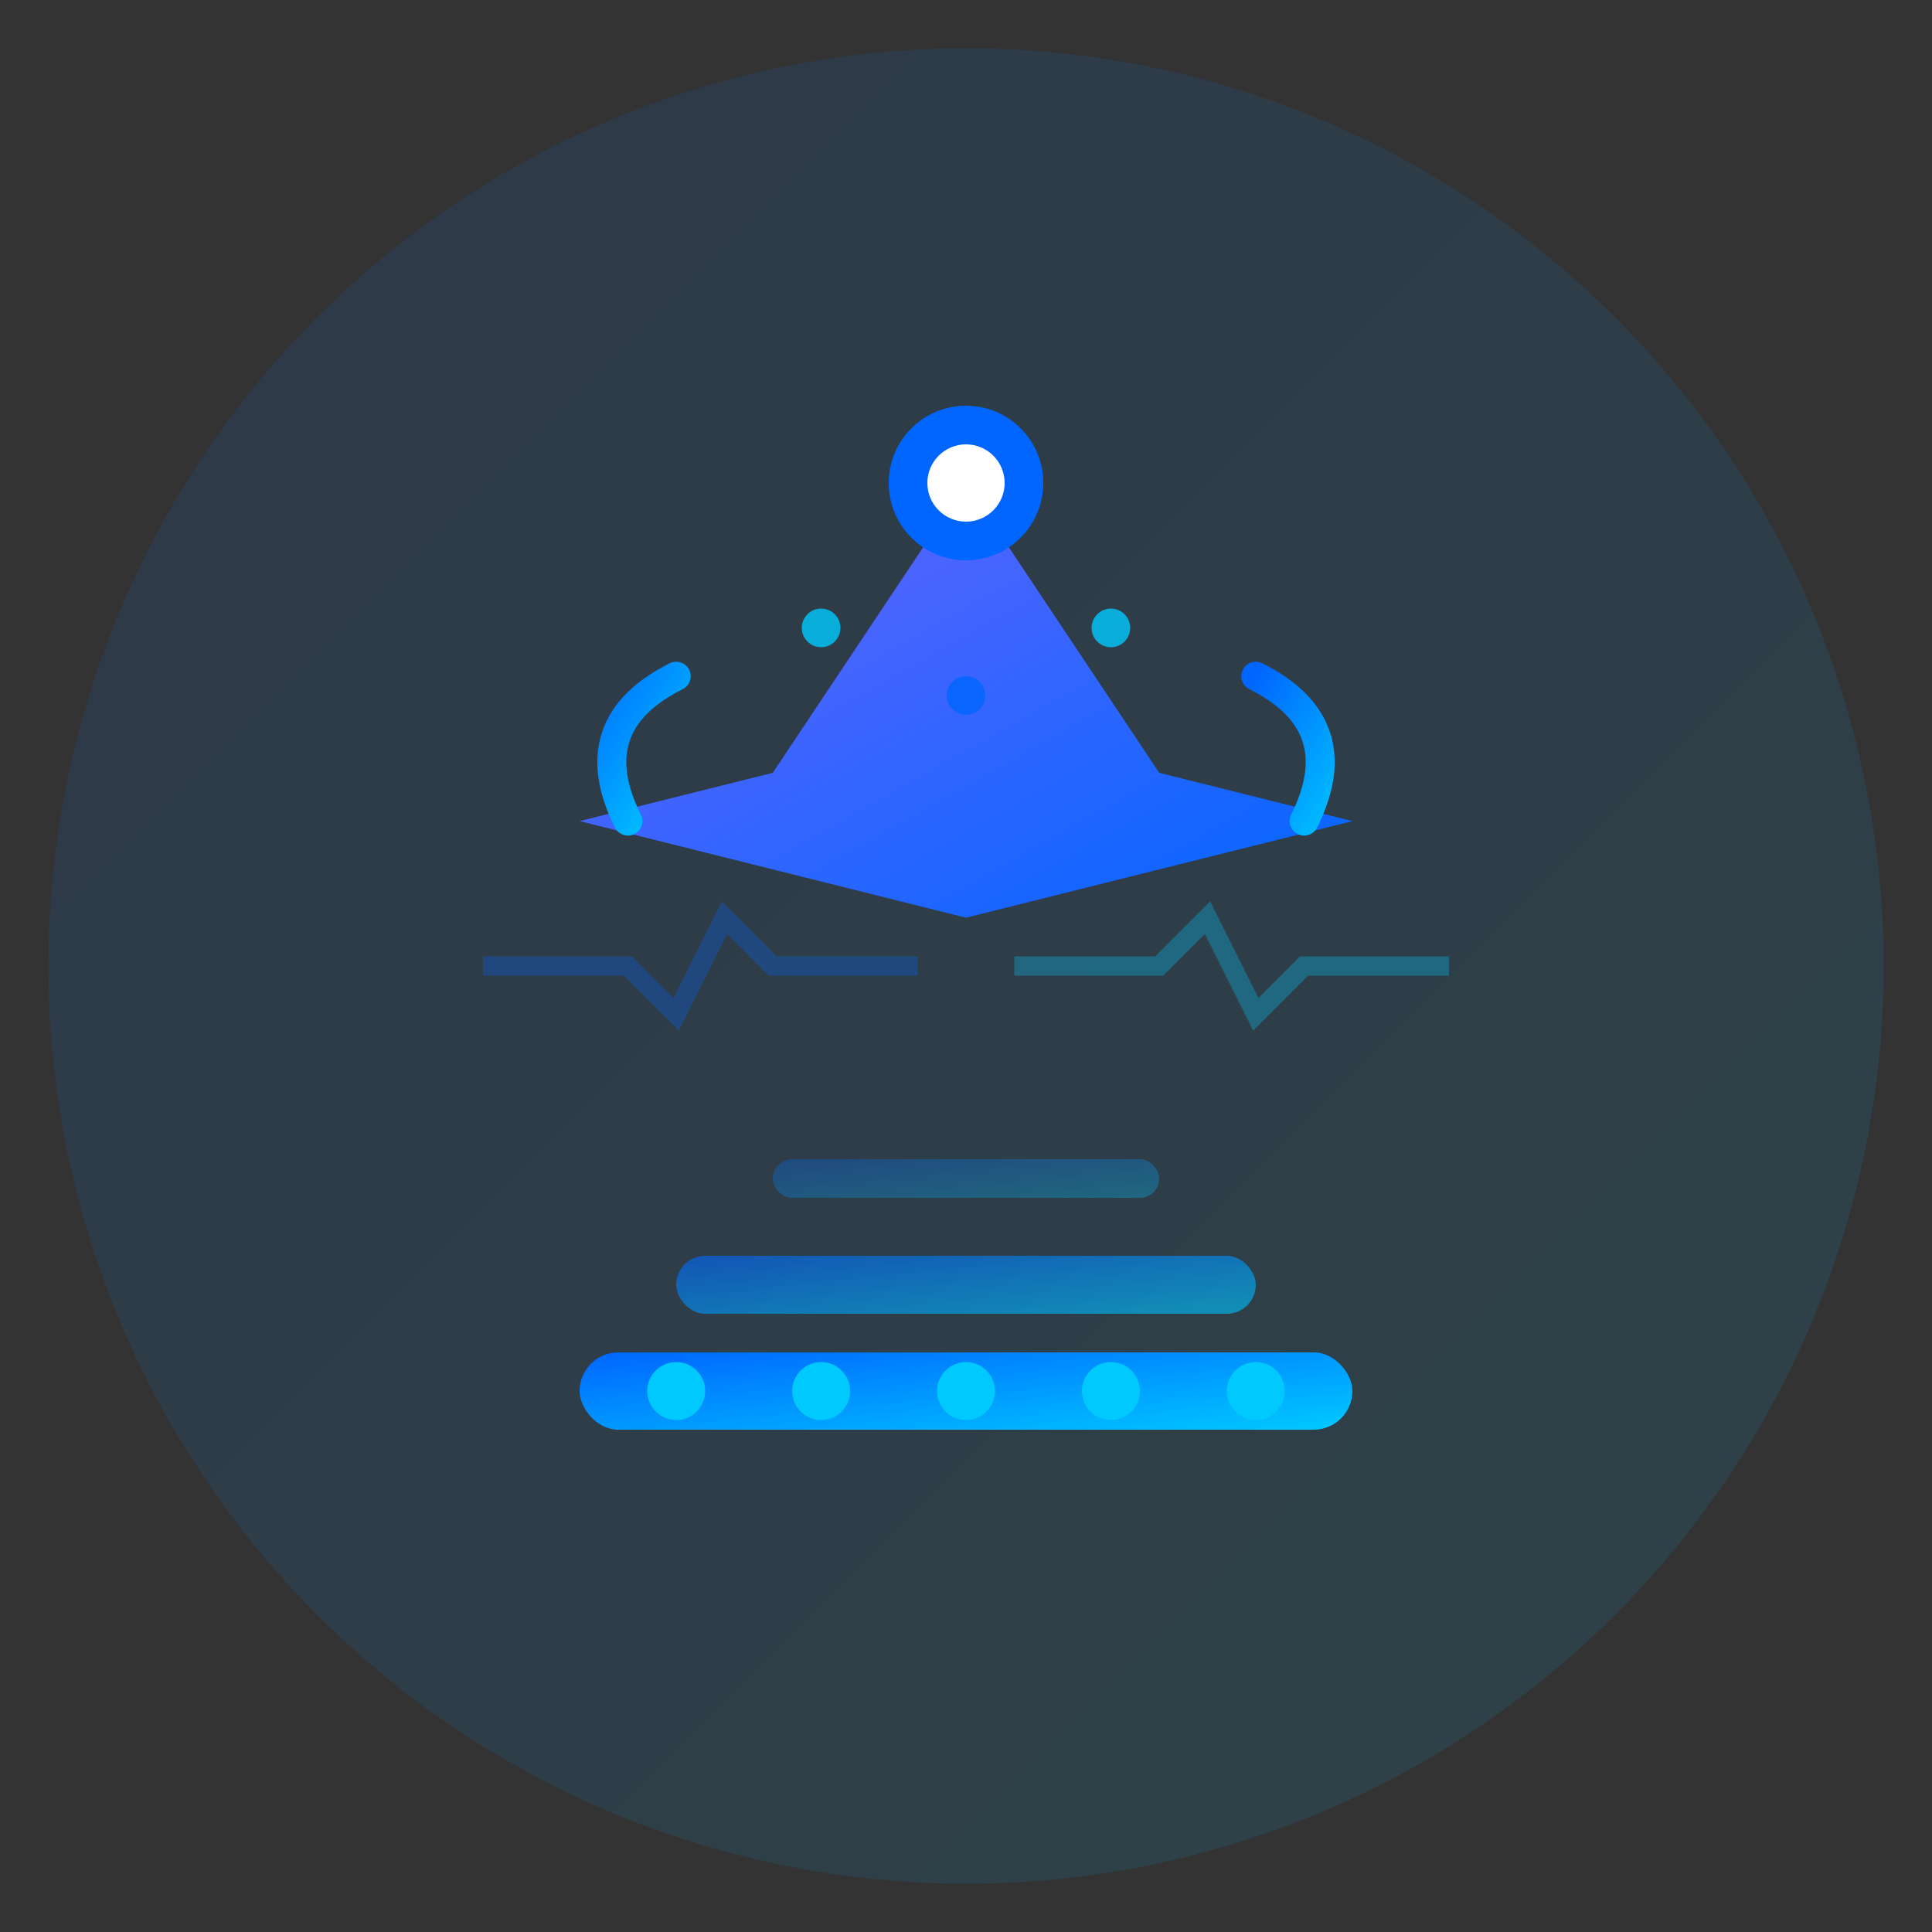
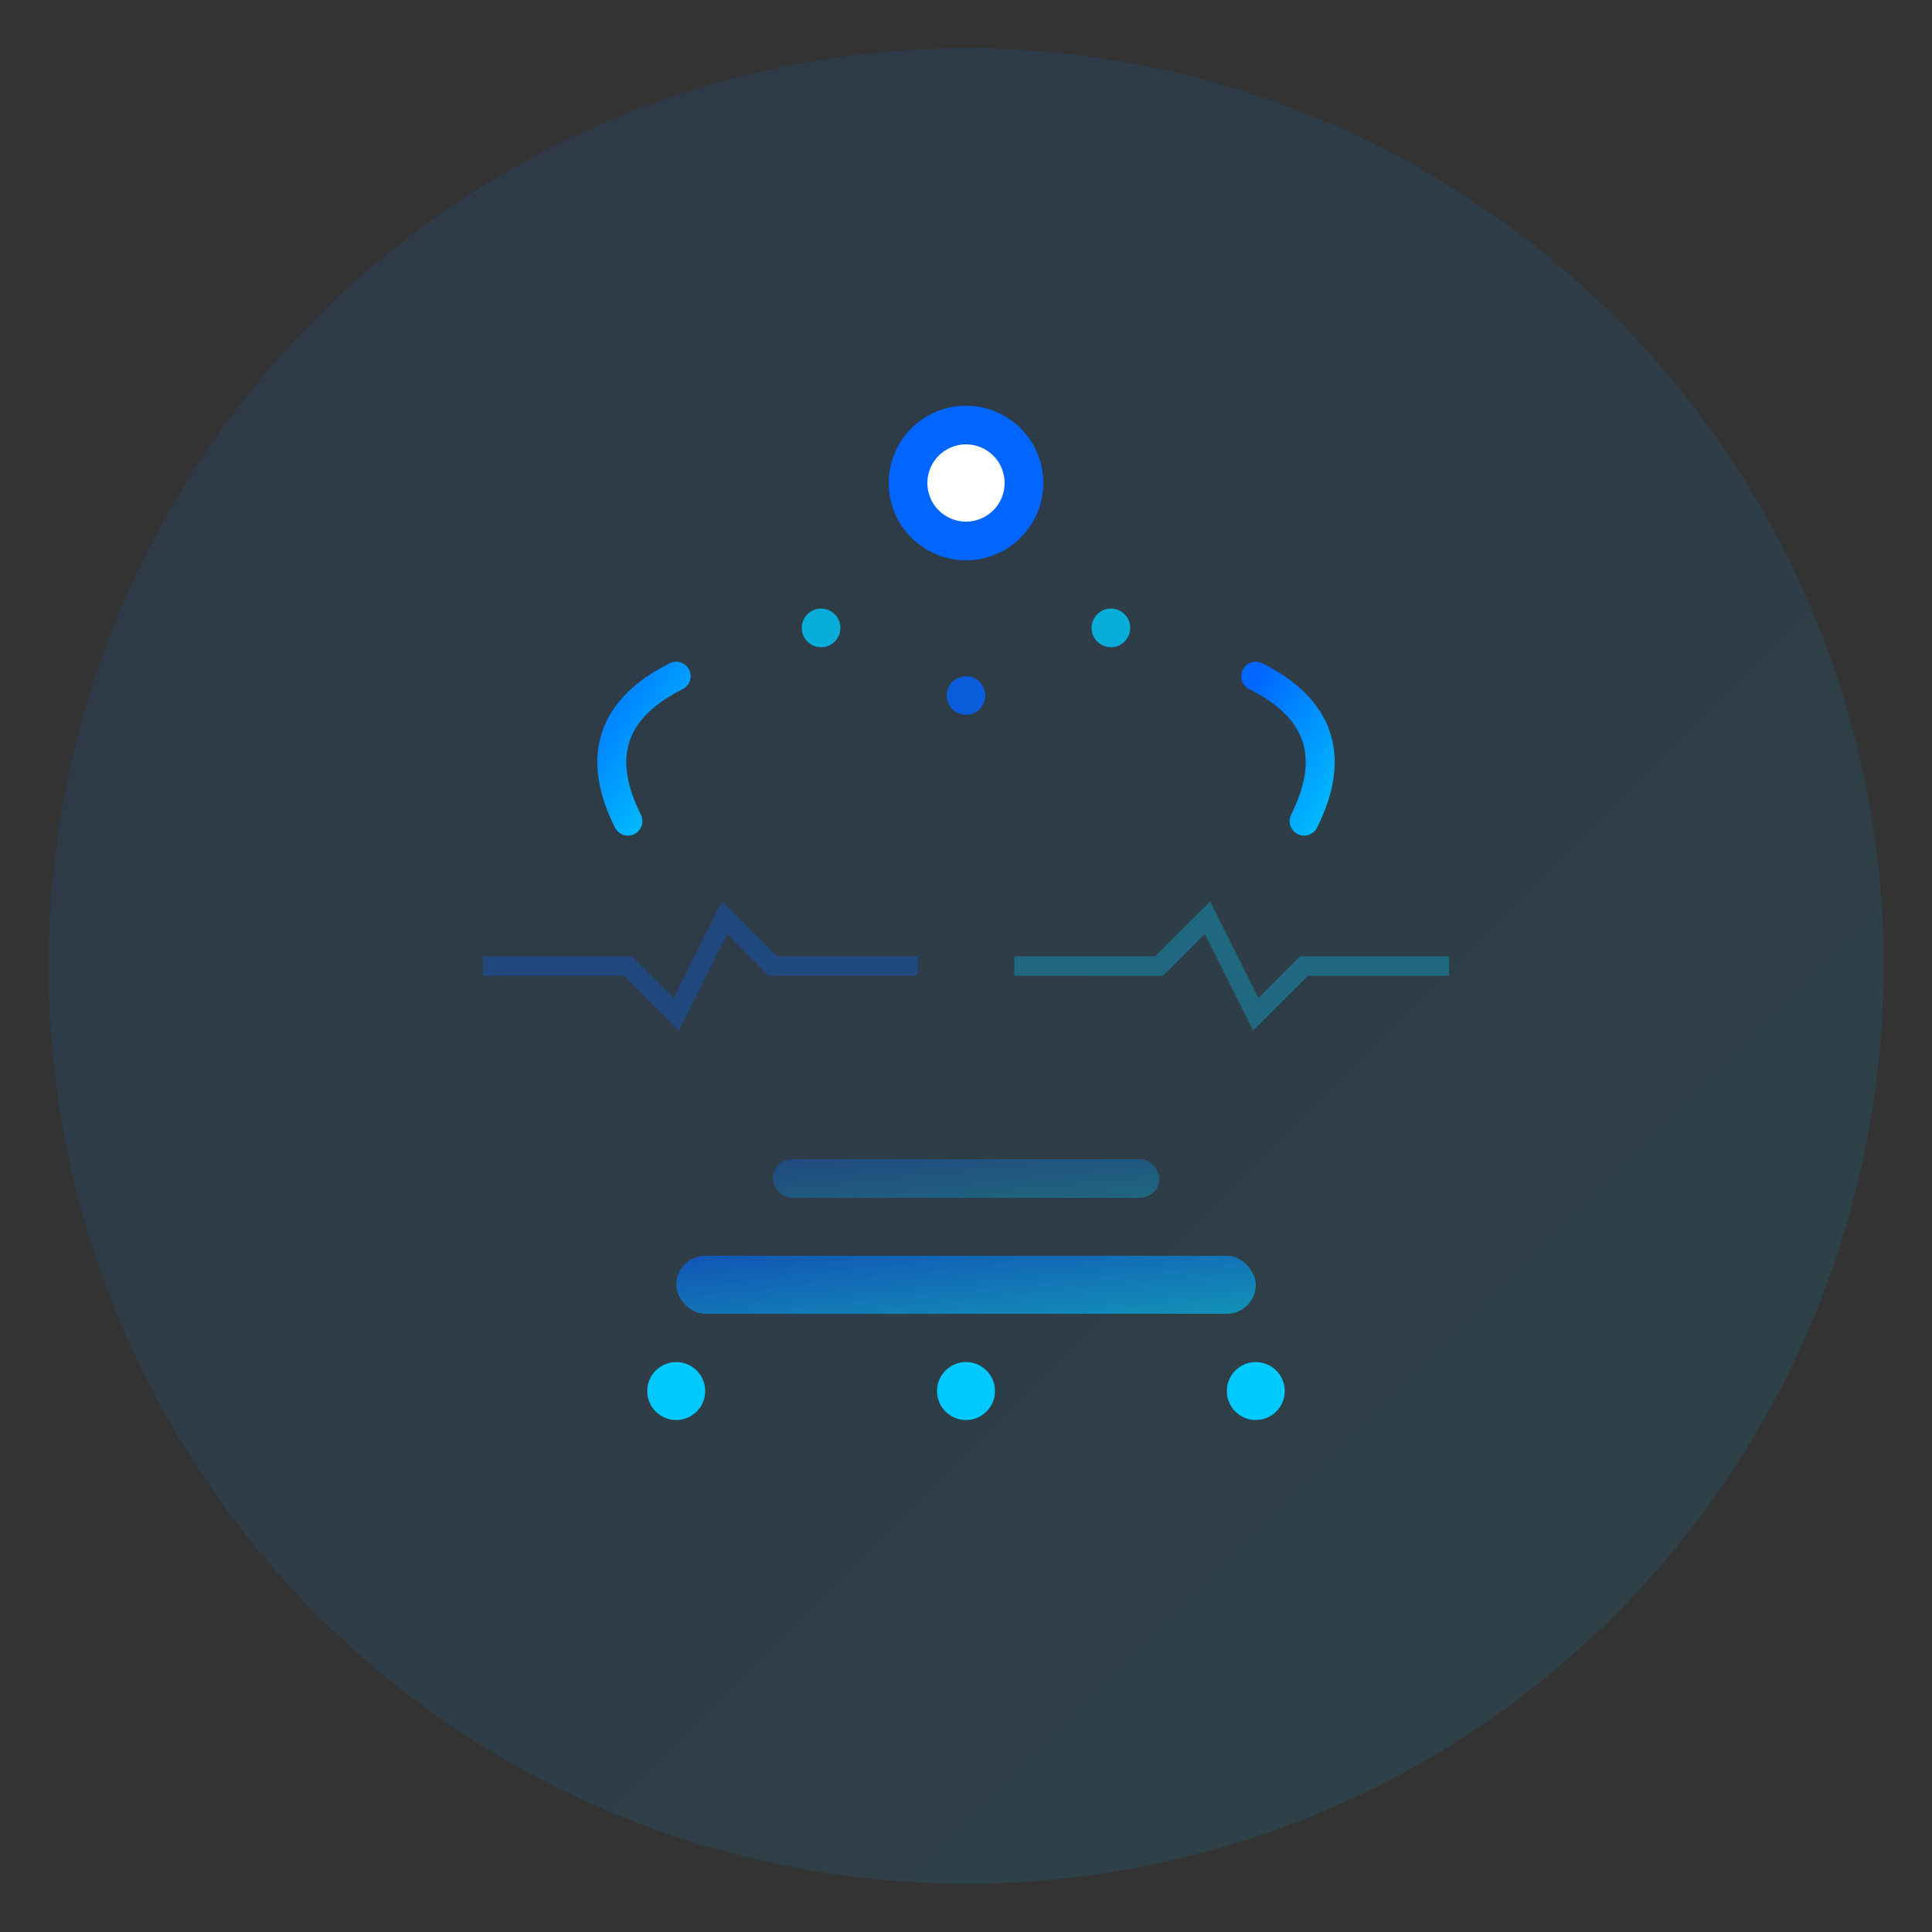
<svg xmlns="http://www.w3.org/2000/svg" width="200" height="200" viewBox="0 0 200 200" fill="none">
  <rect x="0" y="0" width="200" height="200" fill="#333333" stroke="none" />
  <circle cx="100" cy="100" r="95" fill="url(#gradient1)" opacity="0.1" />
  <defs>
    <linearGradient id="gradient1" x1="0%" y1="0%" x2="100%" y2="100%">
      <stop offset="0%" style="stop-color:#0066FF;stop-opacity:1" />
      <stop offset="100%" style="stop-color:#00C9FF;stop-opacity:1" />
    </linearGradient>
    <linearGradient id="gradient2" x1="0%" y1="0%" x2="100%" y2="100%">
      <stop offset="0%" style="stop-color:#6C63FF;stop-opacity:1" />
      <stop offset="100%" style="stop-color:#0066FF;stop-opacity:1" />
    </linearGradient>
  </defs>
-   <rect x="60" y="140" width="80" height="8" rx="4" fill="url(#gradient1)" />
  <rect x="70" y="130" width="60" height="6" rx="3" fill="url(#gradient1)" opacity="0.6" />
  <rect x="80" y="120" width="40" height="4" rx="2" fill="url(#gradient1)" opacity="0.3" />
  <circle cx="70" cy="144" r="3" fill="#00C9FF" />
-   <circle cx="85" cy="144" r="3" fill="#00C9FF" />
  <circle cx="100" cy="144" r="3" fill="#00C9FF" />
-   <circle cx="115" cy="144" r="3" fill="#00C9FF" />
  <circle cx="130" cy="144" r="3" fill="#00C9FF" />
-   <path d="M100 50 L120 80 L140 85 L100 95 L60 85 L80 80 Z" fill="url(#gradient2)" />
  <path d="M100 50 L100 95" stroke="url(#gradient1)" stroke-width="4" stroke-linecap="round" />
  <circle cx="100" cy="50" r="8" fill="#0066FF" />
  <circle cx="100" cy="50" r="4" fill="#FFFFFF" />
  <path d="M70 70 Q60 75 65 85" stroke="url(#gradient1)" stroke-width="3" stroke-linecap="round" fill="none" />
  <path d="M130 70 Q140 75 135 85" stroke="url(#gradient1)" stroke-width="3" stroke-linecap="round" fill="none" />
  <path d="M50 100 L65 100 L70 105 L75 95 L80 100 L95 100" stroke="#0066FF" stroke-width="2" opacity="0.3" fill="none" />
  <path d="M150 100 L135 100 L130 105 L125 95 L120 100 L105 100" stroke="#00C9FF" stroke-width="2" opacity="0.3" fill="none" />
  <circle cx="85" cy="65" r="2" fill="#00C9FF" opacity="0.8" />
  <circle cx="115" cy="65" r="2" fill="#00C9FF" opacity="0.8" />
  <circle cx="100" cy="72" r="2" fill="#0066FF" opacity="0.8" />
</svg>